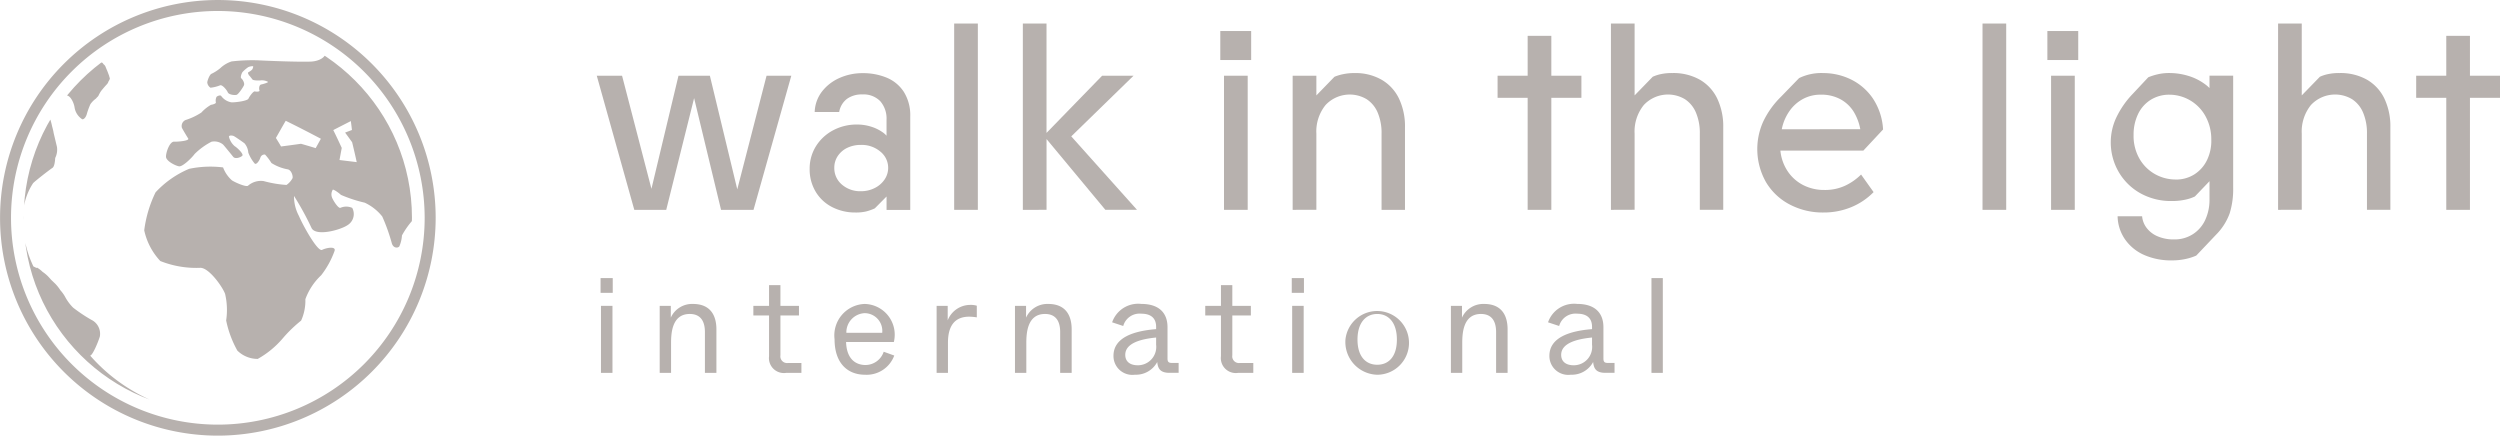
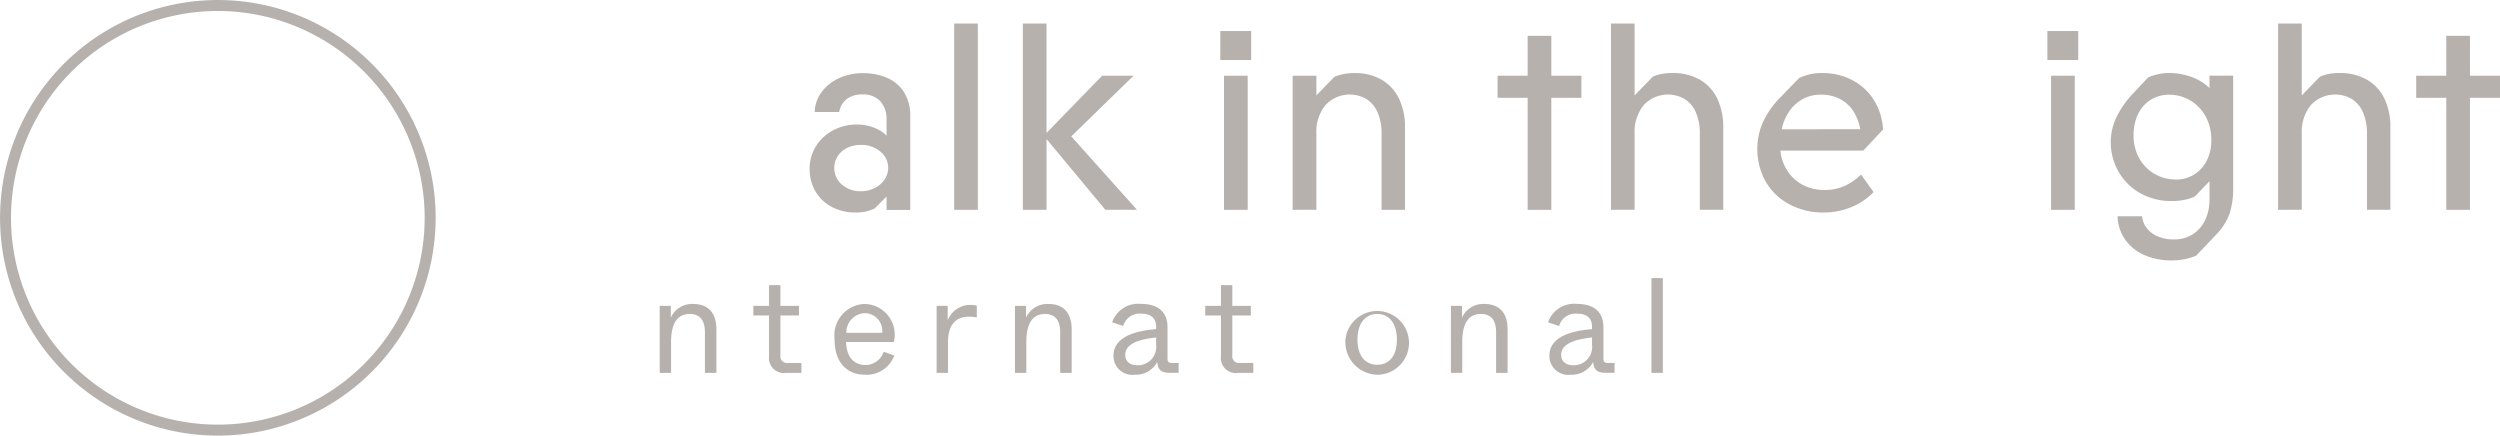
<svg xmlns="http://www.w3.org/2000/svg" width="142.236" height="24.785" viewBox="0 0 142.236 24.785">
  <defs>
    <clipPath id="clip-path">
      <circle id="Ellipse_44" data-name="Ellipse 44" cx="11.045" cy="11.045" r="11.045" transform="translate(1805.454 4770.215)" fill="none" />
    </clipPath>
  </defs>
  <g id="Group_324" data-name="Group 324" transform="translate(-1804.106 -4768.868)">
    <g id="Group_317" data-name="Group 317">
-       <path id="Path_347" data-name="Path 347" d="M1840.194,4780.807l-2.135-7.631h1.439l1.892,7.282h-.423l1.741-7.282h1.786l1.756,7.282h-.408l1.877-7.282h1.408l-2.15,7.631h-1.847l-1.756-7.282h.454l-1.817,7.282Z" fill="#b7b1ae" />
      <path id="Path_348" data-name="Path 348" d="M1852.776,4780.958a2.847,2.847,0,0,1-1.309-.3,2.311,2.311,0,0,1-.947-.871,2.457,2.457,0,0,1-.349-1.309,2.394,2.394,0,0,1,.364-1.3,2.558,2.558,0,0,1,.977-.9,2.843,2.843,0,0,1,1.355-.325,2.635,2.635,0,0,1,.8.121,2.293,2.293,0,0,1,.643.311,1.124,1.124,0,0,1,.371.4l-.136.333v-1.439a1.5,1.5,0,0,0-.356-1.052,1.321,1.321,0,0,0-1.022-.386,1.43,1.43,0,0,0-.87.25,1.184,1.184,0,0,0-.446.75h-1.394a2.014,2.014,0,0,1,.417-1.167,2.559,2.559,0,0,1,1-.772,3.206,3.206,0,0,1,1.309-.272,3.516,3.516,0,0,1,1.371.257,2.132,2.132,0,0,1,.976.81,2.5,2.5,0,0,1,.364,1.4v5.314h-1.348v-1.5l.531.2-1.2,1.212a2.879,2.879,0,0,1-.484.173A2.489,2.489,0,0,1,1852.776,4780.958Zm.318-1.211a1.7,1.7,0,0,0,.78-.182,1.454,1.454,0,0,0,.559-.484,1.181,1.181,0,0,0-.242-1.59,1.636,1.636,0,0,0-1.1-.378,1.756,1.756,0,0,0-.78.166,1.343,1.343,0,0,0-.538.462,1.187,1.187,0,0,0-.2.674,1.218,1.218,0,0,0,.432.954A1.585,1.585,0,0,0,1853.094,4779.747Z" fill="#b7b1ae" />
      <path id="Path_349" data-name="Path 349" d="M1858.393,4780.807v-10.6h1.347v10.6Z" fill="#b7b1ae" />
      <path id="Path_350" data-name="Path 350" d="M1862.3,4780.807v-10.6h1.347v6.223l3.165-3.255h1.787l-3.544,3.452,3.74,4.179h-1.8l-3.347-4.027v4.027Z" fill="#b7b1ae" />
      <path id="Path_351" data-name="Path 351" d="M1873.534,4772.283v-1.65h1.756v1.65Zm.211,8.524v-7.631h1.348v7.631Z" fill="#b7b1ae" />
      <path id="Path_352" data-name="Path 352" d="M1877.651,4780.807v-7.631H1879v1.121l1.029-1.06a2.549,2.549,0,0,1,.47-.144,3.078,3.078,0,0,1,.681-.068,2.992,2.992,0,0,1,1.529.378,2.472,2.472,0,0,1,.992,1.075,3.683,3.683,0,0,1,.341,1.636v4.693h-1.333v-4.33a2.969,2.969,0,0,0-.219-1.2,1.692,1.692,0,0,0-.629-.765,1.882,1.882,0,0,0-2.339.333,2.39,2.39,0,0,0-.522,1.628v4.33Z" fill="#b7b1ae" />
      <path id="Path_353" data-name="Path 353" d="M1889.31,4774.433v-1.257h4.769v1.257Zm1.711,6.374v-9.9h1.347v9.9Z" fill="#b7b1ae" />
      <path id="Path_354" data-name="Path 354" d="M1895.759,4780.807v-10.6h1.347v4.089l1.03-1.06a2.173,2.173,0,0,1,.432-.144,2.932,2.932,0,0,1,.688-.068,3.056,3.056,0,0,1,1.56.378,2.472,2.472,0,0,1,.992,1.075,3.683,3.683,0,0,1,.341,1.636v4.693h-1.333v-4.33a2.95,2.95,0,0,0-.22-1.2,1.691,1.691,0,0,0-.628-.765,1.882,1.882,0,0,0-2.339.333,2.39,2.39,0,0,0-.523,1.628v4.33Z" fill="#b7b1ae" />
      <path id="Path_355" data-name="Path 355" d="M1907.841,4780.958a4.02,4.02,0,0,1-1.907-.454,3.376,3.376,0,0,1-1.356-1.279,3.81,3.81,0,0,1-.166-3.415,4.925,4.925,0,0,1,1.007-1.422l1.044-1.076a2.89,2.89,0,0,1,1.378-.287,3.6,3.6,0,0,1,1.544.348,3.221,3.221,0,0,1,1.257,1.067,3.533,3.533,0,0,1,.6,1.795l-1.12,1.2H1905.4a2.559,2.559,0,0,0,.423,1.189,2.348,2.348,0,0,0,.886.78,2.6,2.6,0,0,0,1.189.272,2.706,2.706,0,0,0,1.2-.25,3.254,3.254,0,0,0,.893-.628l.712,1a3.777,3.777,0,0,1-1.272.856A4.093,4.093,0,0,1,1907.841,4780.958Zm2.105-4.739a2.923,2.923,0,0,0-.379-1,2.028,2.028,0,0,0-.742-.7,2.281,2.281,0,0,0-1.135-.265,2.086,2.086,0,0,0-1,.243,2.222,2.222,0,0,0-.772.688,2.7,2.7,0,0,0-.439,1.037Z" fill="#b7b1ae" />
-       <path id="Path_356" data-name="Path 356" d="M1916.9,4780.807v-10.6h1.348v10.6Z" fill="#b7b1ae" />
      <path id="Path_357" data-name="Path 357" d="M1920.59,4772.283v-1.65h1.756v1.65Zm.211,8.524v-7.631h1.348v7.631Z" fill="#b7b1ae" />
      <path id="Path_358" data-name="Path 358" d="M1927.675,4783.683a3.811,3.811,0,0,1-1.559-.3,2.611,2.611,0,0,1-1.09-.871,2.392,2.392,0,0,1-.44-1.34h1.394a1.272,1.272,0,0,0,.249.651,1.528,1.528,0,0,0,.621.485,2.284,2.284,0,0,0,.946.182,1.925,1.925,0,0,0,1.075-.3,1.9,1.9,0,0,0,.7-.81,2.7,2.7,0,0,0,.243-1.165v-1.741l.529.151-1.362,1.423a2.424,2.424,0,0,1-.553.182,3.467,3.467,0,0,1-.749.075,3.564,3.564,0,0,1-1.832-.461,3.271,3.271,0,0,1-1.219-1.227,3.342,3.342,0,0,1-.431-1.673,3.3,3.3,0,0,1,.31-1.378,5.112,5.112,0,0,1,.931-1.348l.893-.953a3.348,3.348,0,0,1,.523-.167,2.848,2.848,0,0,1,.674-.075,3.692,3.692,0,0,1,1.044.151,3.087,3.087,0,0,1,.924.44,2.2,2.2,0,0,1,.636.665l-.318.47v-1.575h1.347v6.374a4.643,4.643,0,0,1-.2,1.461,3.337,3.337,0,0,1-.78,1.219l-1.12,1.181a3.075,3.075,0,0,1-.591.19A3.573,3.573,0,0,1,1927.675,4783.683Zm.212-4.6a1.937,1.937,0,0,0,1.075-.3,1.969,1.969,0,0,0,.719-.825,2.506,2.506,0,0,0,.235-1.158,2.7,2.7,0,0,0-.371-1.393,2.361,2.361,0,0,0-.893-.863,2.333,2.333,0,0,0-1.113-.288,1.982,1.982,0,0,0-1.076.295,1.934,1.934,0,0,0-.718.818,2.682,2.682,0,0,0-.25,1.173,2.6,2.6,0,0,0,.348,1.378,2.338,2.338,0,0,0,.9.871A2.4,2.4,0,0,0,1927.887,4779.081Z" fill="#b7b1ae" />
      <path id="Path_359" data-name="Path 359" d="M1933.716,4780.807v-10.6h1.347v4.089l1.03-1.06a2.157,2.157,0,0,1,.431-.144,2.946,2.946,0,0,1,.689-.068,3.058,3.058,0,0,1,1.56.378,2.483,2.483,0,0,1,.992,1.075,3.685,3.685,0,0,1,.34,1.636v4.693h-1.332v-4.33a2.968,2.968,0,0,0-.22-1.2,1.691,1.691,0,0,0-.628-.765,1.883,1.883,0,0,0-2.34.333,2.4,2.4,0,0,0-.522,1.628v4.33Z" fill="#b7b1ae" />
      <path id="Path_360" data-name="Path 360" d="M1941.573,4774.433v-1.257h4.769v1.257Zm1.712,6.374v-9.9h1.347v9.9Z" fill="#b7b1ae" />
    </g>
    <g id="Group_319" data-name="Group 319">
      <g id="Group_318" data-name="Group 318">
-         <path id="Path_361" data-name="Path 361" d="M1838.275,4785.529v-.839h.692v.839Zm.022,4.553v-3.813h.655v3.813Z" fill="#b7b1ae" />
        <path id="Path_362" data-name="Path 362" d="M1841.639,4790.082v-3.813h.632v.67a1.329,1.329,0,0,1,1.262-.778c.948,0,1.333.6,1.333,1.448v2.473h-.654v-2.319c0-.723-.332-1.032-.863-1.032-1.017,0-1.063,1.109-1.063,1.664v1.687Z" fill="#b7b1ae" />
        <path id="Path_363" data-name="Path 363" d="M1848.84,4790.082a.851.851,0,0,1-.979-.948v-2.318h-.893v-.547h.893v-1.179h.647v1.179h1.055v.547h-1.055v2.264a.382.382,0,0,0,.439.439h.755v.563Z" fill="#b7b1ae" />
        <path id="Path_364" data-name="Path 364" d="M1851.588,4788.172a1.79,1.79,0,0,1,1.71-2.011,1.749,1.749,0,0,1,1.663,2.164h-2.718c.031.986.562,1.31,1.108,1.31a1.1,1.1,0,0,0,1.033-.755l.6.216a1.673,1.673,0,0,1-1.656,1.093C1852.281,4790.189,1851.588,4789.481,1851.588,4788.172Zm2.711-.37a1.009,1.009,0,0,0-1-1.117,1.093,1.093,0,0,0-1.04,1.117Z" fill="#b7b1ae" />
        <path id="Path_365" data-name="Path 365" d="M1857.394,4790.082v-3.813h.631v.824a1.381,1.381,0,0,1,1.271-.878,1.228,1.228,0,0,1,.385.046v.663a3.052,3.052,0,0,0-.432-.039c-.855,0-1.209.562-1.209,1.479v1.718Z" fill="#b7b1ae" />
        <path id="Path_366" data-name="Path 366" d="M1861.852,4790.082v-3.813h.631v.67a1.331,1.331,0,0,1,1.263-.778c.947,0,1.332.6,1.332,1.448v2.473h-.654v-2.319c0-.723-.331-1.032-.863-1.032-1.017,0-1.063,1.109-1.063,1.664v1.687Z" fill="#b7b1ae" />
        <path id="Path_367" data-name="Path 367" d="M1867.457,4789.112c0-1.048,1.163-1.418,2.426-1.518v-.132c0-.454-.254-.747-.847-.747a.963.963,0,0,0-1.024.7l-.632-.209a1.566,1.566,0,0,1,1.656-1.047c1.033,0,1.495.532,1.495,1.325v1.779c0,.2.069.254.254.254h.378v.563h-.517c-.531,0-.662-.239-.7-.616a1.374,1.374,0,0,1-1.271.723A1.072,1.072,0,0,1,1867.457,4789.112Zm2.426-.632v-.409c-.947.093-1.756.347-1.756.986,0,.362.247.593.717.593A1.044,1.044,0,0,0,1869.883,4788.48Z" fill="#b7b1ae" />
        <path id="Path_368" data-name="Path 368" d="M1874.55,4790.082a.851.851,0,0,1-.979-.948v-2.318h-.893v-.547h.893v-1.179h.647v1.179h1.055v.547h-1.055v2.264a.382.382,0,0,0,.439.439h.755v.563Z" fill="#b7b1ae" />
-         <path id="Path_369" data-name="Path 369" d="M1877.6,4785.529v-.839h.693v.839Zm.023,4.553v-3.813h.655v3.813Z" fill="#b7b1ae" />
        <path id="Path_370" data-name="Path 370" d="M1880.655,4788.179a1.813,1.813,0,1,1,1.809,2.01A1.863,1.863,0,0,1,1880.655,4788.179Zm2.926.008c0-.97-.477-1.456-1.117-1.456s-1.124.486-1.124,1.456.478,1.433,1.124,1.433S1883.581,4789.158,1883.581,4788.187Z" fill="#b7b1ae" />
        <path id="Path_371" data-name="Path 371" d="M1886.654,4790.082v-3.813h.631v.67a1.331,1.331,0,0,1,1.263-.778c.947,0,1.332.6,1.332,1.448v2.473h-.654v-2.319c0-.723-.332-1.032-.863-1.032-1.017,0-1.063,1.109-1.063,1.664v1.687Z" fill="#b7b1ae" />
        <path id="Path_372" data-name="Path 372" d="M1892.258,4789.112c0-1.048,1.163-1.418,2.426-1.518v-.132c0-.454-.254-.747-.847-.747a.963.963,0,0,0-1.024.7l-.632-.209a1.566,1.566,0,0,1,1.656-1.047c1.033,0,1.495.532,1.495,1.325v1.779c0,.2.069.254.254.254h.378v.563h-.517c-.531,0-.662-.239-.7-.616a1.374,1.374,0,0,1-1.271.723A1.072,1.072,0,0,1,1892.258,4789.112Zm2.426-.632v-.409c-.947.093-1.756.347-1.756.986,0,.362.247.593.717.593A1.044,1.044,0,0,0,1894.684,4788.48Z" fill="#b7b1ae" />
        <path id="Path_373" data-name="Path 373" d="M1898.065,4790.082v-5.392h.646v5.392Z" fill="#b7b1ae" />
      </g>
    </g>
    <g id="Group_323" data-name="Group 323">
      <g id="Group_322" data-name="Group 322" clip-path="url(#clip-path)">
        <g id="Group_321" data-name="Group 321">
          <g id="Group_320" data-name="Group 320">
-             <path id="Path_374" data-name="Path 374" d="M1816.73,4768.847a12.183,12.183,0,1,1-12.319,12.182A12.25,12.25,0,0,1,1816.73,4768.847Zm7.4,7.418c-.019-.172-.041-.343-.063-.509-.32.165-.656.335-1,.512.165.328.322.669.483,1.015-.042.227-.086.459-.129.689.333.042.66.08.98.12-.081-.385-.173-.763-.261-1.133-.136-.184-.264-.369-.4-.547C1823.868,4776.362,1824,4776.313,1824.127,4776.265ZM1823,4790.577a11.361,11.361,0,0,0,4.039-5.664c.552-1.887.986-3.5.967-3.586s-.212-.166-.375.019a4.607,4.607,0,0,0-.656.918,1.834,1.834,0,0,1-.15.623c-.076.1-.352.122-.433-.2a10.582,10.582,0,0,0-.537-1.5,2.748,2.748,0,0,0-1-.788,7.922,7.922,0,0,1-1.353-.444c-.1-.1-.413-.324-.462-.294a.5.5,0,0,0-.04.455c.077.188.366.635.479.574a.828.828,0,0,1,.667.006.739.739,0,0,1-.261.978c-.426.29-1.822.66-2.057.16a16.4,16.4,0,0,0-.995-1.818,2.373,2.373,0,0,0,.279,1.136c.262.608,1.077,2.055,1.319,1.933s.793-.222.712.052a5,5,0,0,1-.763,1.391,3.518,3.518,0,0,0-.9,1.362,2.744,2.744,0,0,1-.242,1.218,7.647,7.647,0,0,0-1.036,1,5.206,5.206,0,0,1-1.432,1.18,1.645,1.645,0,0,1-1.16-.473,5.945,5.945,0,0,1-.637-1.716,4.02,4.02,0,0,0-.06-1.509c-.142-.4-.929-1.511-1.422-1.484a5.523,5.523,0,0,1-2.264-.387,3.686,3.686,0,0,1-.915-1.746,6.887,6.887,0,0,1,.644-2.161,5.506,5.506,0,0,1,1.909-1.338,5.888,5.888,0,0,1,1.933-.081,1.825,1.825,0,0,0,.506.737c.213.137.844.407.923.295a1.124,1.124,0,0,1,.879-.255,6.419,6.419,0,0,0,1.3.22,1.074,1.074,0,0,0,.345-.388c.031-.117-.061-.458-.277-.5a2.556,2.556,0,0,1-.925-.36,3,3,0,0,0-.363-.48.245.245,0,0,0-.266.176c-.042.147-.233.445-.332.324a2.122,2.122,0,0,1-.356-.614.9.9,0,0,0-.219-.529c-.133-.1-.534-.378-.612-.413s-.277-.051-.269.043a1.029,1.029,0,0,0,.321.531c.163.1.523.452.442.544s-.4.216-.521.066-.494-.611-.578-.7a.791.791,0,0,0-.656-.159,3.9,3.9,0,0,0-.963.7c-.14.2-.677.731-.882.7s-.744-.3-.745-.551.209-.864.465-.853.878-.055.8-.177-.313-.513-.359-.609a.374.374,0,0,1,.2-.442,3.626,3.626,0,0,0,.905-.427,2.264,2.264,0,0,1,.551-.442c.084-.006.291-.068.276-.131a.5.5,0,0,1,.039-.321c.056-.056.233-.125.274-.036a.9.9,0,0,0,.578.349c.238.006.905-.08.963-.211s.279-.435.368-.411.294.02.258-.061-.028-.31.1-.335.428-.118.382-.15a.733.733,0,0,0-.372-.086c-.114.019-.461.018-.51-.048s-.178-.229-.185-.229-.02,0-.017-.01a.122.122,0,0,0-.029-.061c-.019-.024-.032-.1.011-.119a.658.658,0,0,0,.211-.154c.03-.05.078-.181.036-.183a.662.662,0,0,0-.268.056,2.046,2.046,0,0,0-.323.278c-.053.07-.138.314-.069.36s.208.273.148.4-.312.506-.417.536-.439,0-.5-.142-.313-.442-.435-.4a2.039,2.039,0,0,1-.549.138.408.408,0,0,1-.184-.305c.013-.12.133-.438.236-.485a2.361,2.361,0,0,0,.519-.335,1.679,1.679,0,0,1,.63-.371,10.129,10.129,0,0,1,1.494-.064c.456.026,2.276.1,3,.074s1.285-.538.469-1.1l-.827-.378-.1-.047c-.091-.04-.182-.08-.275-.117s-.208-.084-.313-.123l-.111-.042a11.3,11.3,0,0,0-3.857-.674,8.693,8.693,0,0,0-3.987.735c-1.712.972-3.06,1.775-2.995,1.785a.472.472,0,0,1,.069.024.19.19,0,0,1,.051-.009c.024,0,.062.046.1.1a.309.309,0,0,1,.1.115c.014.036.041.1.071.176.006.013.013.026.017.037.02.044.045.109.07.177s.055.143.062.167l0,.019.036.108a.33.33,0,0,1-.074.164.434.434,0,0,1-.091.169c-.073.074-.229.254-.336.389a1.78,1.78,0,0,0-.147.263.361.361,0,0,1-.09.1.387.387,0,0,1-.1.1,1.307,1.307,0,0,0-.269.284,3.964,3.964,0,0,0-.2.543c-.047.188-.165.331-.263.317a.982.982,0,0,1-.439-.678c-.051-.346-.357-.9-.616-.574s-.83,1.255-.813,1.24.007,0,.011.01a.312.312,0,0,1,.022-.037,3.543,3.543,0,0,1,.116.43c.028.1.058.218.084.344l0,.021c.072.3.146.615.195.815a1.066,1.066,0,0,1-.1.63c-.016.278-.062.5-.155.562-.259.175-.967.734-1.1.867a3.449,3.449,0,0,0-.535,1.4v1.443a5.961,5.961,0,0,0,.551,1.9,1.728,1.728,0,0,1,.176.089c.01-.017.021-.025.036-.02a1.582,1.582,0,0,1,.309.238,2.01,2.01,0,0,1,.309.256c.045.047.109.116.182.2l.235.225a2.424,2.424,0,0,1,.289.368,1.979,1.979,0,0,1,.258.357,2.6,2.6,0,0,0,.463.629,8.777,8.777,0,0,0,1.032.69.884.884,0,0,1,.49.953c-.1.329-.415,1.08-.552,1.086a9.827,9.827,0,0,0,2.463,2.028,9.6,9.6,0,0,0,5.067,1.316,11.284,11.284,0,0,0,5.375-1.354l.09-.051c.117-.065.234-.131.349-.2.092-.055.183-.114.273-.17C1822.9,4790.642,1822.95,4790.611,1823,4790.577Zm-.638-13.815c-.659-.348-1.328-.693-2-1.022-.184.312-.366.643-.559.977.1.161.2.32.293.485.386-.051.763-.1,1.136-.154.276.081.559.161.834.248C1822.168,4777.113,1822.267,4776.934,1822.362,4776.762Z" fill="#b7b1ae" fill-rule="evenodd" />
-           </g>
+             </g>
        </g>
      </g>
    </g>
    <path id="Path_375" data-name="Path 375" d="M1816.5,4793.653a12.392,12.392,0,1,1,12.393-12.393A12.406,12.406,0,0,1,1816.5,4793.653Zm0-24.16a11.767,11.767,0,1,0,11.767,11.767A11.781,11.781,0,0,0,1816.5,4769.493Z" fill="#b7b1ae" />
  </g>
</svg>